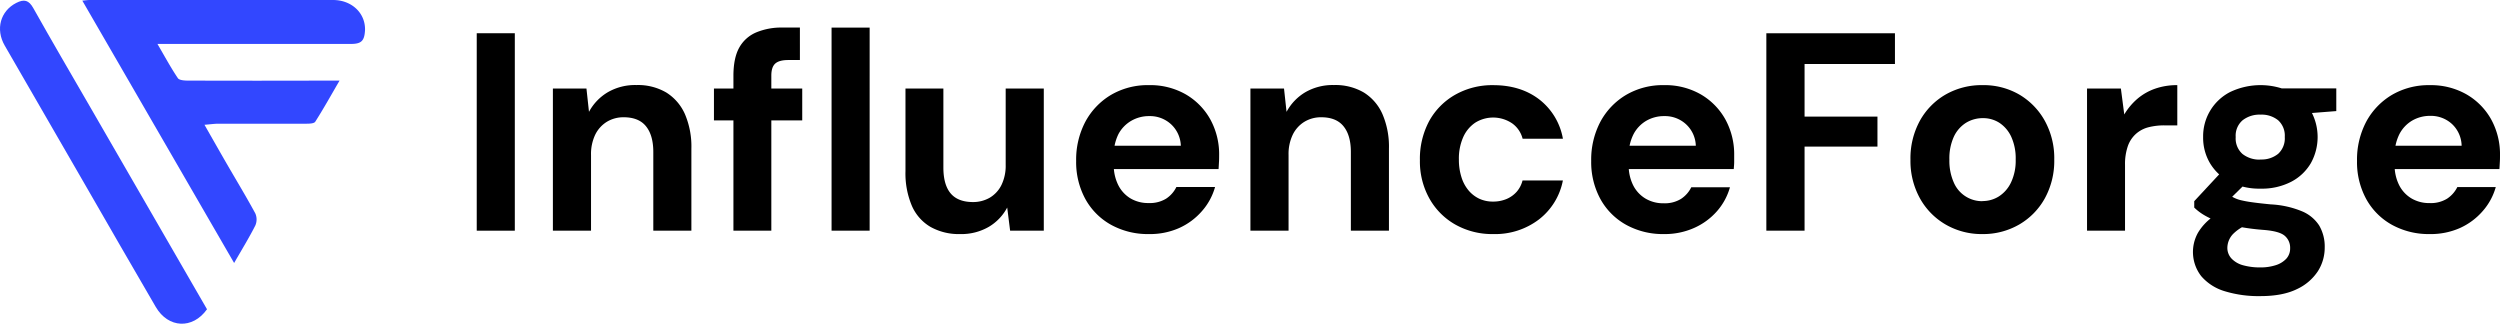
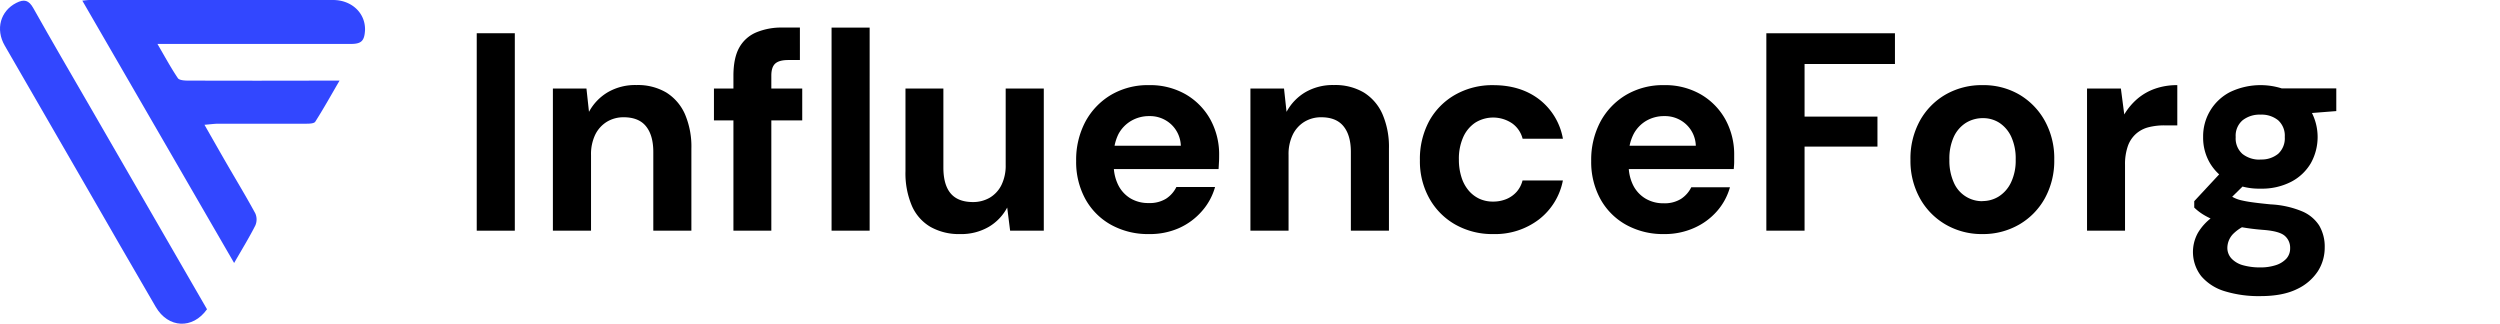
<svg xmlns="http://www.w3.org/2000/svg" viewBox="0 0 857.45 111.02">
  <defs>
    <style>.cls-1{fill:#3247ff;}</style>
  </defs>
  <g id="Layer_2" data-name="Layer 2">
    <g id="Layer_1-2" data-name="Layer 1">
      <path class="cls-1" d="M80.3,90.2,28.23.22C29.35.12,30.06,0,30.76,0Q72.47,0,114.2,0c6.42,0,11.13,4.46,11,10.28C125,14,124,15.07,120.32,15.07H54c2.52,4.32,4.57,8.13,7,11.73.47.71,2.19.84,3.34.84q23.82.08,47.63,0h4.49c-2.9,5-5.49,9.63-8.33,14.1-.4.64-2,.69-3.07.69-10,0-20,0-30.07,0-1.43,0-2.86.21-4.86.37,2.65,4.65,5.07,8.91,7.52,13.16,3.32,5.74,6.76,11.41,9.92,17.24a5.18,5.18,0,0,1,0,4.14C85.41,81.59,82.94,85.6,80.3,90.2Z" />
      <path class="cls-1" d="M71,106.07c-4.92,6.93-13.29,6.52-17.56-.77C45.32,91.43,37.34,77.47,29.3,63.55Q15.46,39.61,1.63,15.65C-1.63,10,.16,3.76,5.58,1c2.7-1.37,4.31-1,5.88,1.85C17.72,14,24.21,25.09,30.63,36.19Z" />
      <path d="M163.51,79.12V11.4h13.06V79.12Z" />
      <path d="M189.63,79.12V30.36h11.51l.87,8a17.41,17.41,0,0,1,6.44-6.72,18.67,18.67,0,0,1,9.82-2.47,19.18,19.18,0,0,1,10.25,2.56,16.65,16.65,0,0,1,6.39,7.4A28.22,28.22,0,0,1,237.13,51V79.12H224.07v-27c0-3.81-.84-6.74-2.51-8.81s-4.23-3.09-7.65-3.09a10.93,10.93,0,0,0-5.75,1.54,10.75,10.75,0,0,0-4,4.41,15.44,15.44,0,0,0-1.45,7V79.12Z" />
      <path d="M244.87,41.29V30.36h30.28V41.29Zm6.68,37.83V26c0-4.07.67-7.29,2-9.68a12,12,0,0,1,5.85-5.22,22.44,22.44,0,0,1,8.95-1.65h6V20.59h-4c-2.06,0-3.55.4-4.45,1.21s-1.35,2.17-1.35,4.11V79.12Zm33.66,0V9.46h13.06V79.12Z" />
      <path d="M329.33,80.28a19.82,19.82,0,0,1-10.21-2.47,15.58,15.58,0,0,1-6.38-7.25,28.52,28.52,0,0,1-2.18-11.86V30.36h13V57.45q0,5.89,2.47,8.85t7.59,3a11.38,11.38,0,0,0,5.86-1.5,10.39,10.39,0,0,0,4-4.35,15.09,15.09,0,0,0,1.45-6.92V30.36H358V79.12H346.45l-1-7.94a16.81,16.81,0,0,1-6.33,6.63A18.72,18.72,0,0,1,329.33,80.28Z" />
      <path d="M394.05,80.28a26.1,26.1,0,0,1-13-3.19,22.54,22.54,0,0,1-8.81-8.86,26.4,26.4,0,0,1-3.14-13,27.89,27.89,0,0,1,3.14-13.45A23.81,23.81,0,0,1,381,32.58a24.84,24.84,0,0,1,13.06-3.38,24.49,24.49,0,0,1,12.67,3.19A22.61,22.61,0,0,1,415.14,41a24.86,24.86,0,0,1,3,12.34c0,.64,0,1.37-.05,2.17s-.08,1.63-.15,2.47H378.47v-8H405a10.48,10.48,0,0,0-3.34-7.35,10.66,10.66,0,0,0-7.5-2.81,12.09,12.09,0,0,0-6.14,1.6A11.54,11.54,0,0,0,383.6,46,16,16,0,0,0,382,53.67v2.81a15.08,15.08,0,0,0,1.5,6.92A11.14,11.14,0,0,0,387.66,68,11.85,11.85,0,0,0,394,69.64a10.64,10.64,0,0,0,5.95-1.5,10.12,10.12,0,0,0,3.53-4h13.26a21,21,0,0,1-4.5,8.27,22.62,22.62,0,0,1-7.84,5.81A24.65,24.65,0,0,1,394.05,80.28Z" />
      <path d="M428.87,79.12V30.36h11.52l.87,8a17.38,17.38,0,0,1,6.43-6.72,18.67,18.67,0,0,1,9.82-2.47,19.24,19.24,0,0,1,10.26,2.56,16.57,16.57,0,0,1,6.38,7.4A28.22,28.22,0,0,1,476.38,51V79.12H463.32v-27c0-3.81-.84-6.74-2.52-8.81s-4.22-3.09-7.64-3.09a10.94,10.94,0,0,0-5.76,1.54,10.66,10.66,0,0,0-4,4.41,15.31,15.31,0,0,0-1.45,7V79.12Z" />
      <path d="M512.17,80.28A25.7,25.7,0,0,1,499.11,77a23.32,23.32,0,0,1-8.9-9A26,26,0,0,1,487,55a27.39,27.39,0,0,1,3.19-13.5,23.29,23.29,0,0,1,8.9-9,25.7,25.7,0,0,1,13.06-3.29q9.39,0,15.77,4.88a21.81,21.81,0,0,1,8.13,13.5H522.23a9.26,9.26,0,0,0-3.58-5.27A11.62,11.62,0,0,0,506,42.06,11.66,11.66,0,0,0,501.87,47a18.11,18.11,0,0,0-1.5,7.74,19.59,19.59,0,0,0,.87,6,13.1,13.1,0,0,0,2.42,4.54,10.84,10.84,0,0,0,3.67,2.86,11,11,0,0,0,4.74,1,11.82,11.82,0,0,0,4.6-.87,9.7,9.7,0,0,0,3.53-2.51,9.35,9.35,0,0,0,2-3.87h13.84a22.16,22.16,0,0,1-8.18,13.35A24.77,24.77,0,0,1,512.17,80.28Z" />
      <path d="M570.7,80.28a26.1,26.1,0,0,1-13-3.19,22.54,22.54,0,0,1-8.81-8.86,26.4,26.4,0,0,1-3.14-13,27.89,27.89,0,0,1,3.14-13.45,23.81,23.81,0,0,1,8.76-9.19A24.84,24.84,0,0,1,570.7,29.2a24.46,24.46,0,0,1,12.67,3.19A22.61,22.61,0,0,1,591.79,41a24.86,24.86,0,0,1,3,12.34c0,.64,0,1.37,0,2.17s-.08,1.63-.15,2.47H555.12v-8h26.51a10.44,10.44,0,0,0-3.34-7.35,10.65,10.65,0,0,0-7.49-2.81,12.1,12.1,0,0,0-6.15,1.6,11.54,11.54,0,0,0-4.4,4.64,16,16,0,0,0-1.64,7.69v2.81a15.08,15.08,0,0,0,1.5,6.92,11.12,11.12,0,0,0,4.2,4.59,11.88,11.88,0,0,0,6.29,1.65,10.62,10.62,0,0,0,5.95-1.5,10.12,10.12,0,0,0,3.53-4h13.26a21,21,0,0,1-4.5,8.27A22.53,22.53,0,0,1,581,78.2,24.65,24.65,0,0,1,570.7,80.28Z" />
      <path d="M605.82,79.12V11.4h44.11V21.94h-31V40h25V50.29h-25V79.12Z" />
      <path d="M679.92,80.28A24.6,24.6,0,0,1,667.3,77a23.59,23.59,0,0,1-8.81-9,26.46,26.46,0,0,1-3.24-13.2,26.83,26.83,0,0,1,3.24-13.4,23.5,23.5,0,0,1,8.86-9A24.86,24.86,0,0,1,680,29.2a24.37,24.37,0,0,1,12.58,3.24,23.8,23.8,0,0,1,8.75,9,26.56,26.56,0,0,1,3.24,13.35A26.66,26.66,0,0,1,701.35,68a23.56,23.56,0,0,1-8.8,9A24.64,24.64,0,0,1,679.92,80.28Zm0-11.32a10.44,10.44,0,0,0,5.66-1.6,11.45,11.45,0,0,0,4.16-4.79,17.29,17.29,0,0,0,1.6-7.83,17.86,17.86,0,0,0-1.55-7.89,11.49,11.49,0,0,0-4.06-4.74,10.3,10.3,0,0,0-5.61-1.59,11,11,0,0,0-5.81,1.59,11.2,11.2,0,0,0-4.16,4.74,17.86,17.86,0,0,0-1.55,7.89,18.32,18.32,0,0,0,1.5,7.83A10.55,10.55,0,0,0,679.92,69Z" />
      <path d="M715.81,79.12V30.36h11.61l1.16,8.9a21.65,21.65,0,0,1,4.5-5.37,19.07,19.07,0,0,1,6.1-3.48,22.63,22.63,0,0,1,7.59-1.21V43h-4.45a21.73,21.73,0,0,0-5.37.63,10.3,10.3,0,0,0-4.3,2.23,10.1,10.1,0,0,0-2.81,4.16,18.82,18.82,0,0,0-1,6.53V79.12Z" />
      <path d="M775.21,101.56A39.63,39.63,0,0,1,763,99.87,17,17,0,0,1,755,94.74a13.5,13.5,0,0,1-1.12-14.94A18,18,0,0,1,759,74.33a32.19,32.19,0,0,1,8.32-4.21l4.94,6.48a14.19,14.19,0,0,0-6.39,3.68,7,7,0,0,0-1.93,4.64,5.32,5.32,0,0,0,1.45,3.78A8.51,8.51,0,0,0,769.41,91a21.41,21.41,0,0,0,5.71.72,17.08,17.08,0,0,0,5.42-.77,8.39,8.39,0,0,0,3.62-2.22,5.18,5.18,0,0,0,1.31-3.58,5.36,5.36,0,0,0-1.89-4.31q-1.87-1.59-7.4-2a76.8,76.8,0,0,1-8.7-1.16,55.54,55.54,0,0,1-6.73-1.74,23.9,23.9,0,0,1-4.88-2.23,17.72,17.72,0,0,1-3.29-2.52V69l10.35-11.13,9.38,3-12.19,12,3.78-6.48a21.66,21.66,0,0,0,2,1.26,11.08,11.08,0,0,0,2.61,1,39.45,39.45,0,0,0,4,.73q2.48.35,6.34.72a32.12,32.12,0,0,1,10.59,2.33,12.91,12.91,0,0,1,6,4.93,14.22,14.22,0,0,1,1.89,7.55A15,15,0,0,1,795,93a17.31,17.31,0,0,1-7.26,6.19Q782.87,101.57,775.21,101.56Zm.1-36.86a22.1,22.1,0,0,1-10.54-2.37A17,17,0,0,1,758,56a17.19,17.19,0,0,1-2.37-9,17.05,17.05,0,0,1,9.14-15.38,24.18,24.18,0,0,1,21.09,0,17,17,0,0,1,6.72,6.43,18.42,18.42,0,0,1,0,17.9,16.76,16.76,0,0,1-6.72,6.38A21.88,21.88,0,0,1,775.31,64.7Zm0-10a9,9,0,0,0,6.05-1.94,7.21,7.21,0,0,0,2.27-5.8,7.09,7.09,0,0,0-2.27-5.71,9,9,0,0,0-6.05-1.93,9.4,9.4,0,0,0-6.14,1.93A6.94,6.94,0,0,0,766.8,47a7.11,7.11,0,0,0,2.32,5.8A9.36,9.36,0,0,0,775.31,54.74Zm8-15.19-2.13-9.19h20.12V38.1Z" />
-       <path d="M833.36,80.28a26.1,26.1,0,0,1-13-3.19,22.54,22.54,0,0,1-8.81-8.86,26.4,26.4,0,0,1-3.14-13,27.89,27.89,0,0,1,3.14-13.45,23.81,23.81,0,0,1,8.76-9.19,24.84,24.84,0,0,1,13.06-3.38A24.49,24.49,0,0,1,846,32.39,22.61,22.61,0,0,1,854.45,41a24.86,24.86,0,0,1,3,12.34c0,.64,0,1.37-.05,2.17s-.08,1.63-.15,2.47H817.78v-8h26.51A10.48,10.48,0,0,0,841,42.55a10.66,10.66,0,0,0-7.5-2.81,12.09,12.09,0,0,0-6.14,1.6,11.54,11.54,0,0,0-4.4,4.64,16,16,0,0,0-1.65,7.69v2.81a15.08,15.08,0,0,0,1.5,6.92A11.14,11.14,0,0,0,827,68a11.85,11.85,0,0,0,6.29,1.65,10.64,10.64,0,0,0,6-1.5,10.12,10.12,0,0,0,3.53-4H856a21,21,0,0,1-4.5,8.27,22.62,22.62,0,0,1-7.84,5.81A24.65,24.65,0,0,1,833.36,80.28Z" />
    </g>
  </g>
</svg>